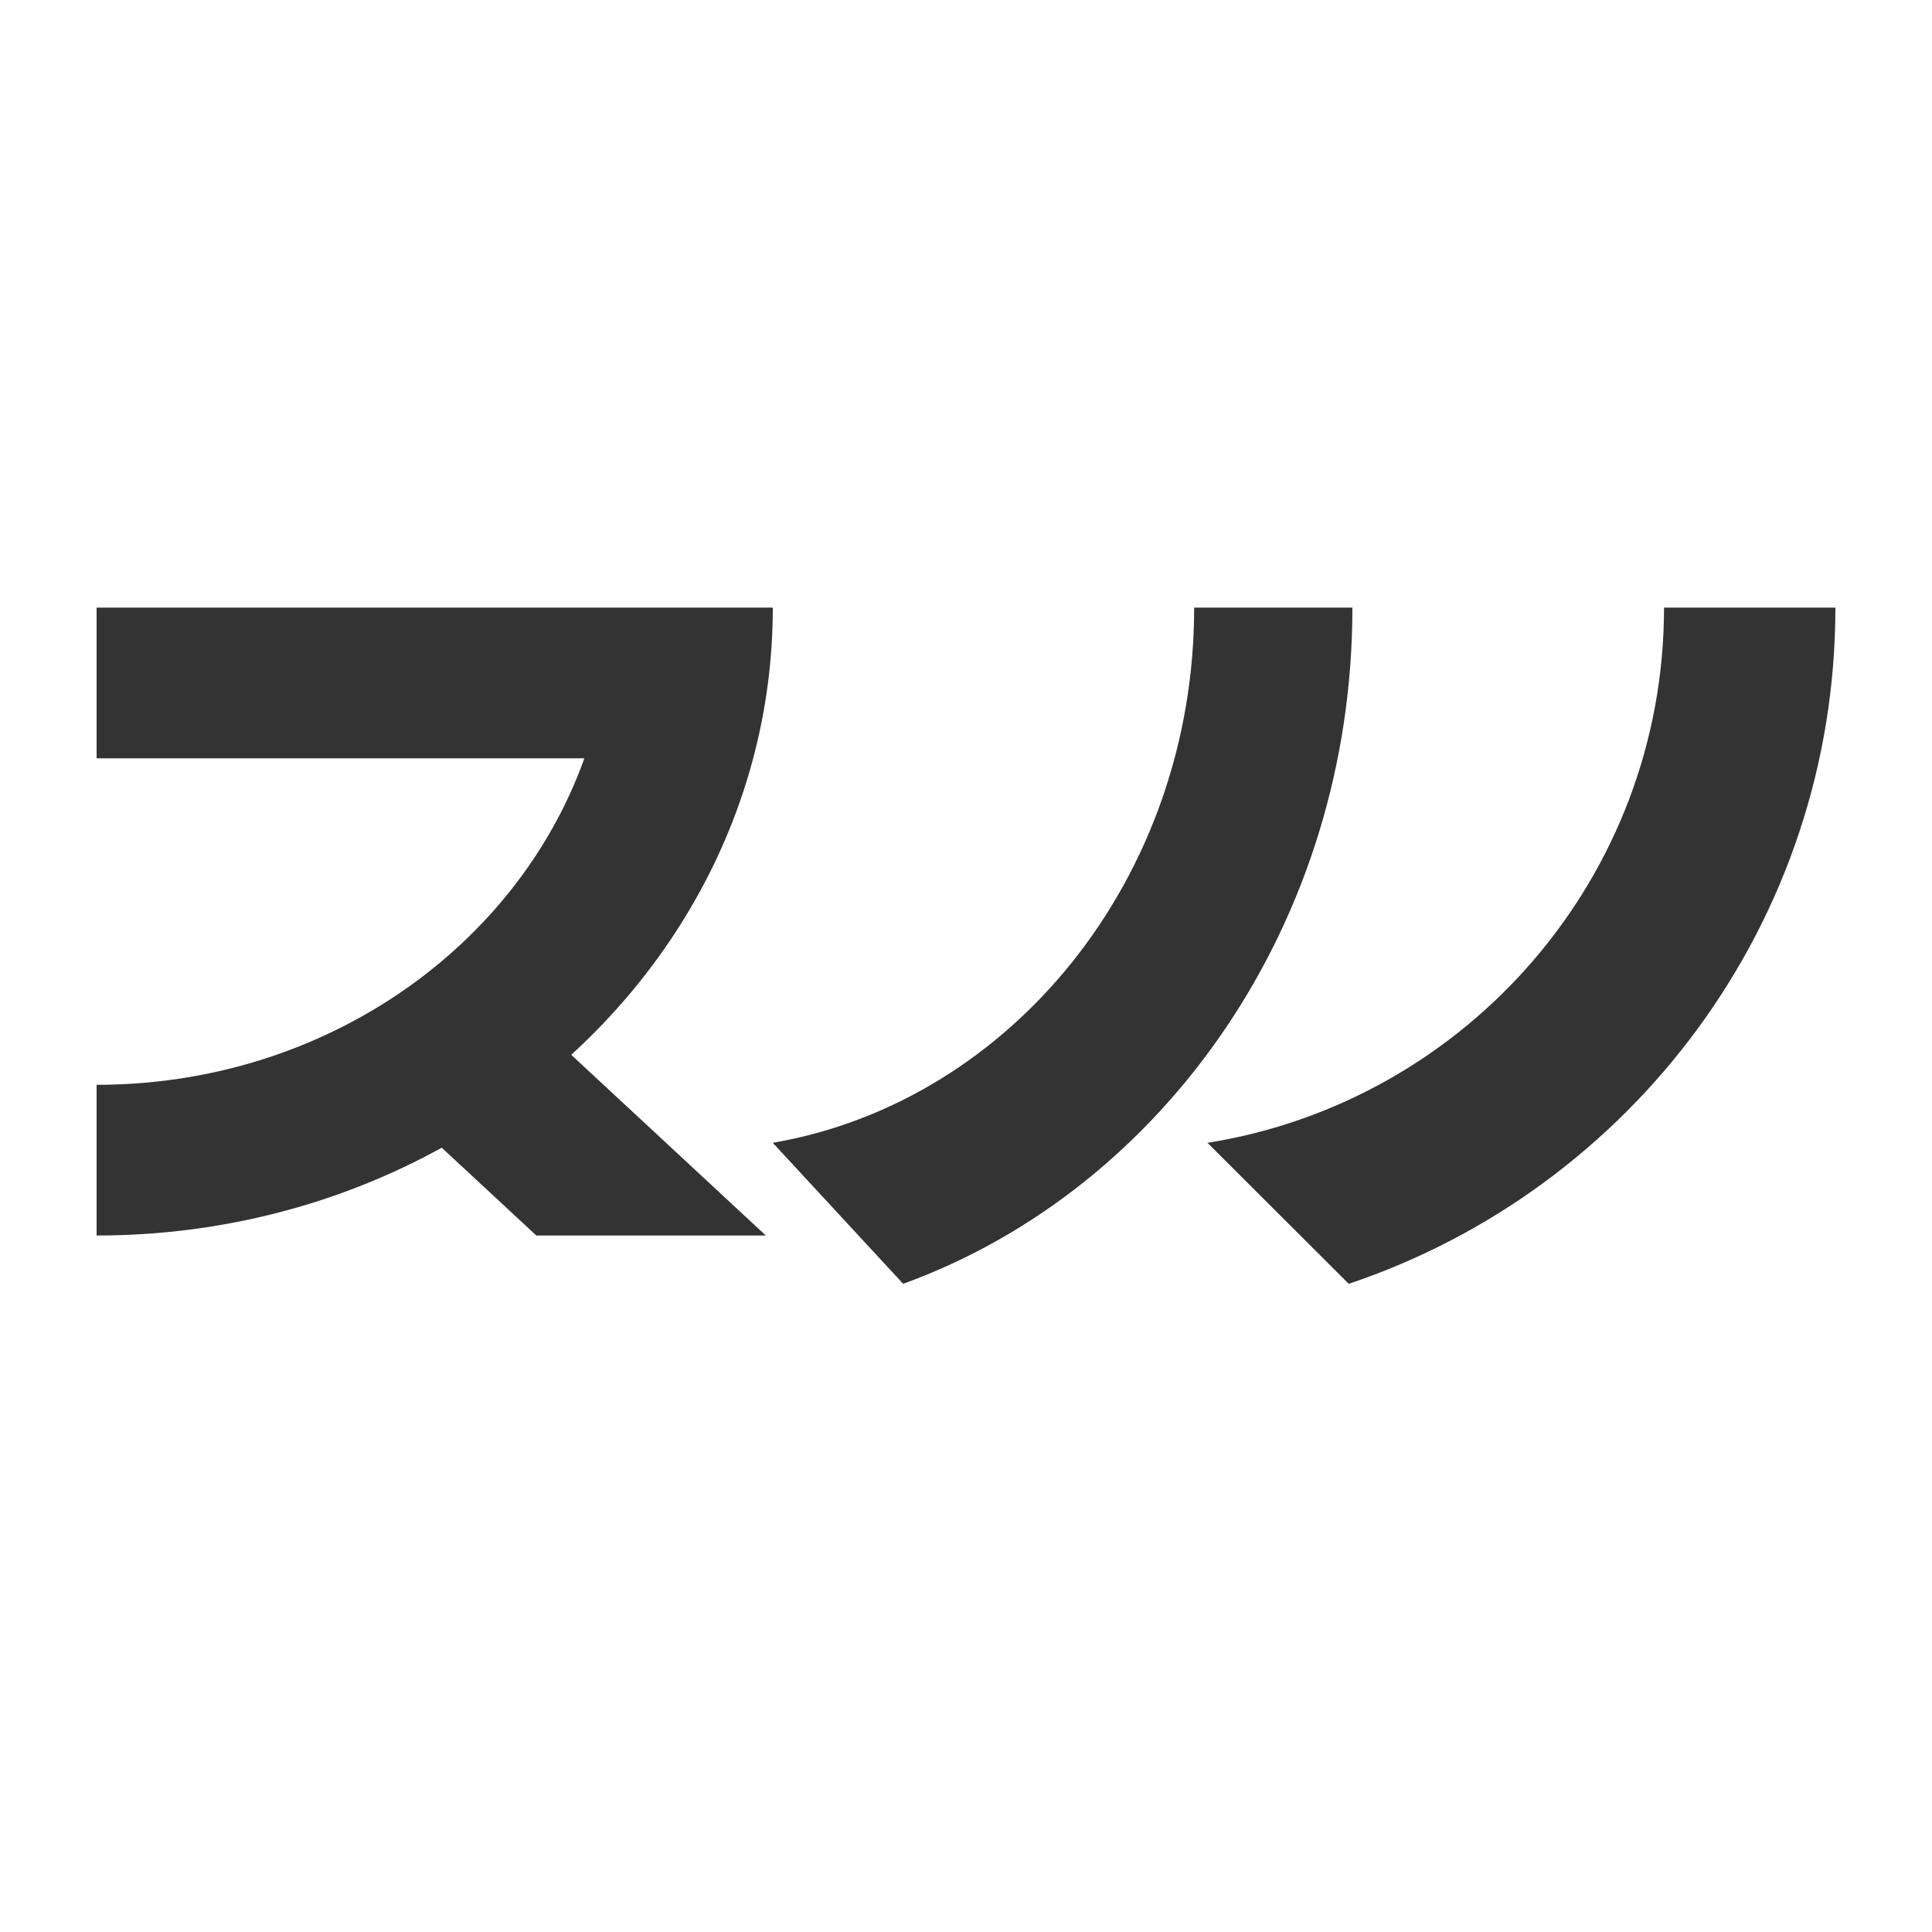
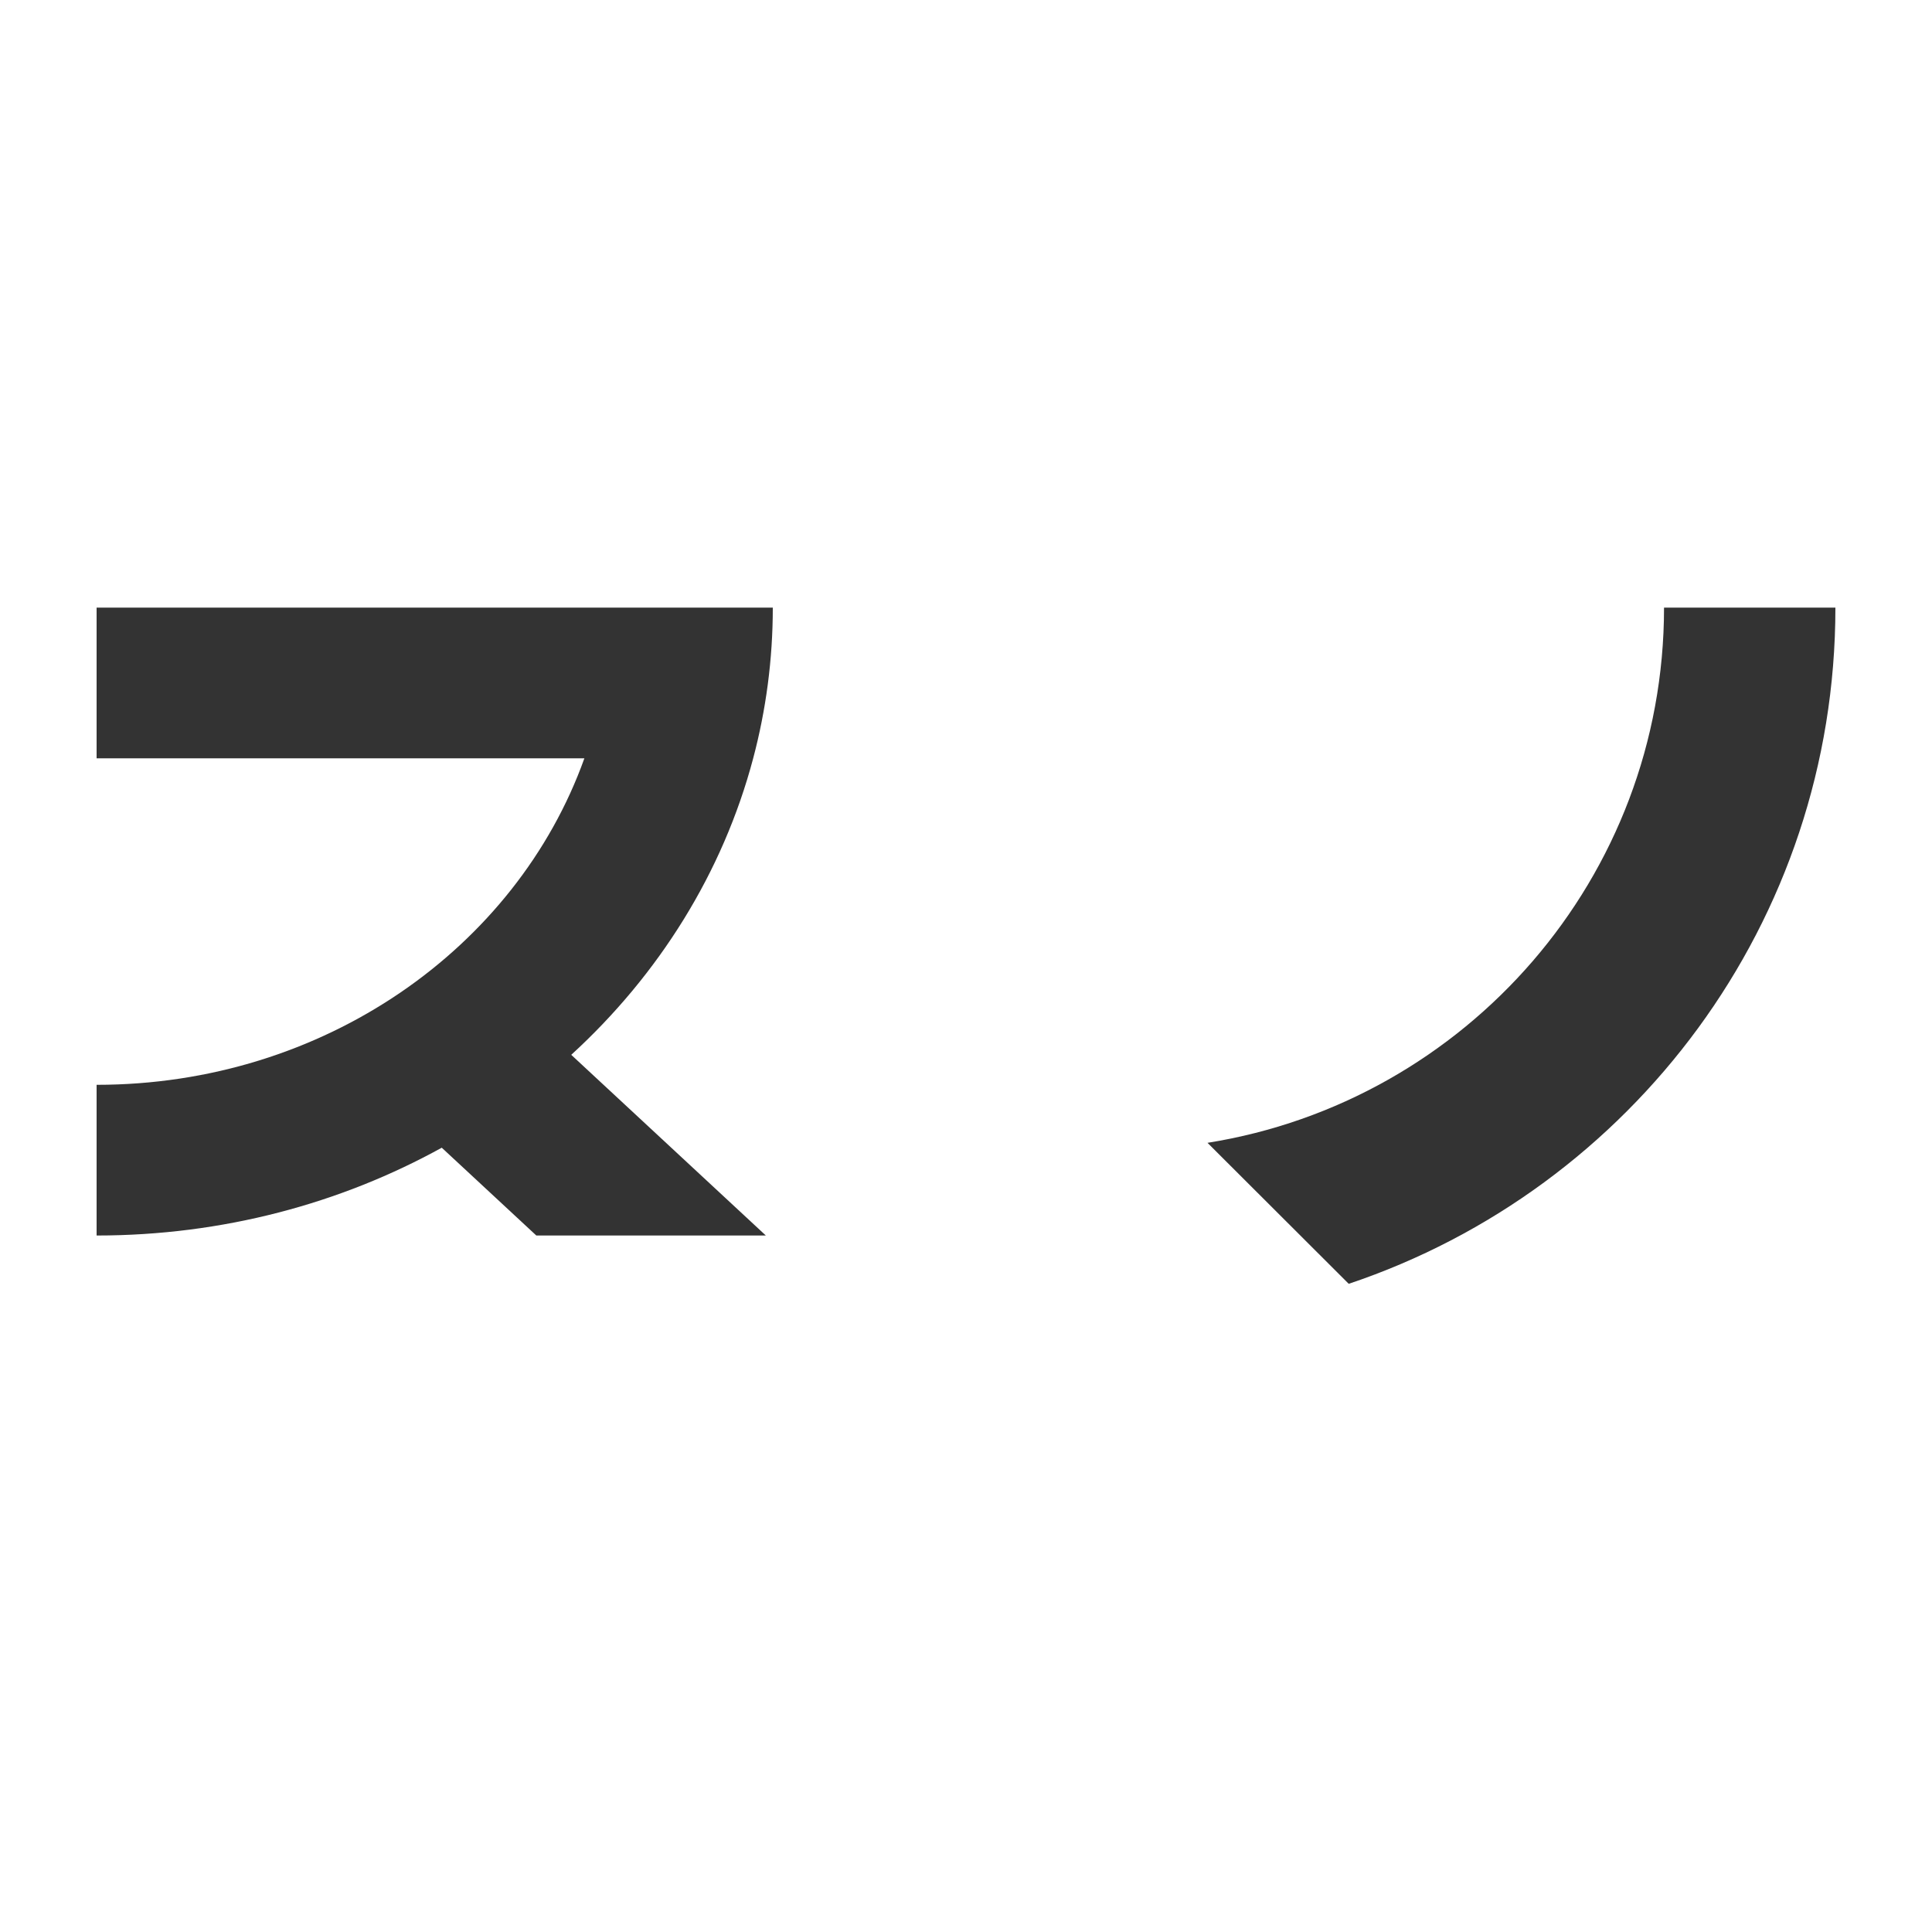
<svg xmlns="http://www.w3.org/2000/svg" width="40" height="40" viewBox="0 0 40 40" fill="none">
-   <path fill-rule="evenodd" clip-rule="evenodd" d="M18.699 26.58L16 23.661C20.945 22.806 24.724 18.171 24.724 12.58L28 12.58C28 19.09 24.105 24.616 18.699 26.58Z" fill="#333333" />
  <path fill-rule="evenodd" clip-rule="evenodd" d="M27.924 26.58L25 23.661C30.358 22.806 34.452 18.171 34.452 12.58L38 12.58C38 19.09 33.781 24.616 27.924 26.58Z" fill="#333333" />
  <path fill-rule="evenodd" clip-rule="evenodd" d="M11.827 21.839C13.639 20.181 14.966 18.069 15.594 15.7C15.859 14.701 16 13.656 16 12.58H12.64H2V15.7H12.099C10.692 19.628 6.702 22.46 2 22.46L2 25.58C4.61 25.58 7.054 24.917 9.146 23.762L11.104 25.58H15.856L11.827 21.839Z" fill="#333333" />
</svg>